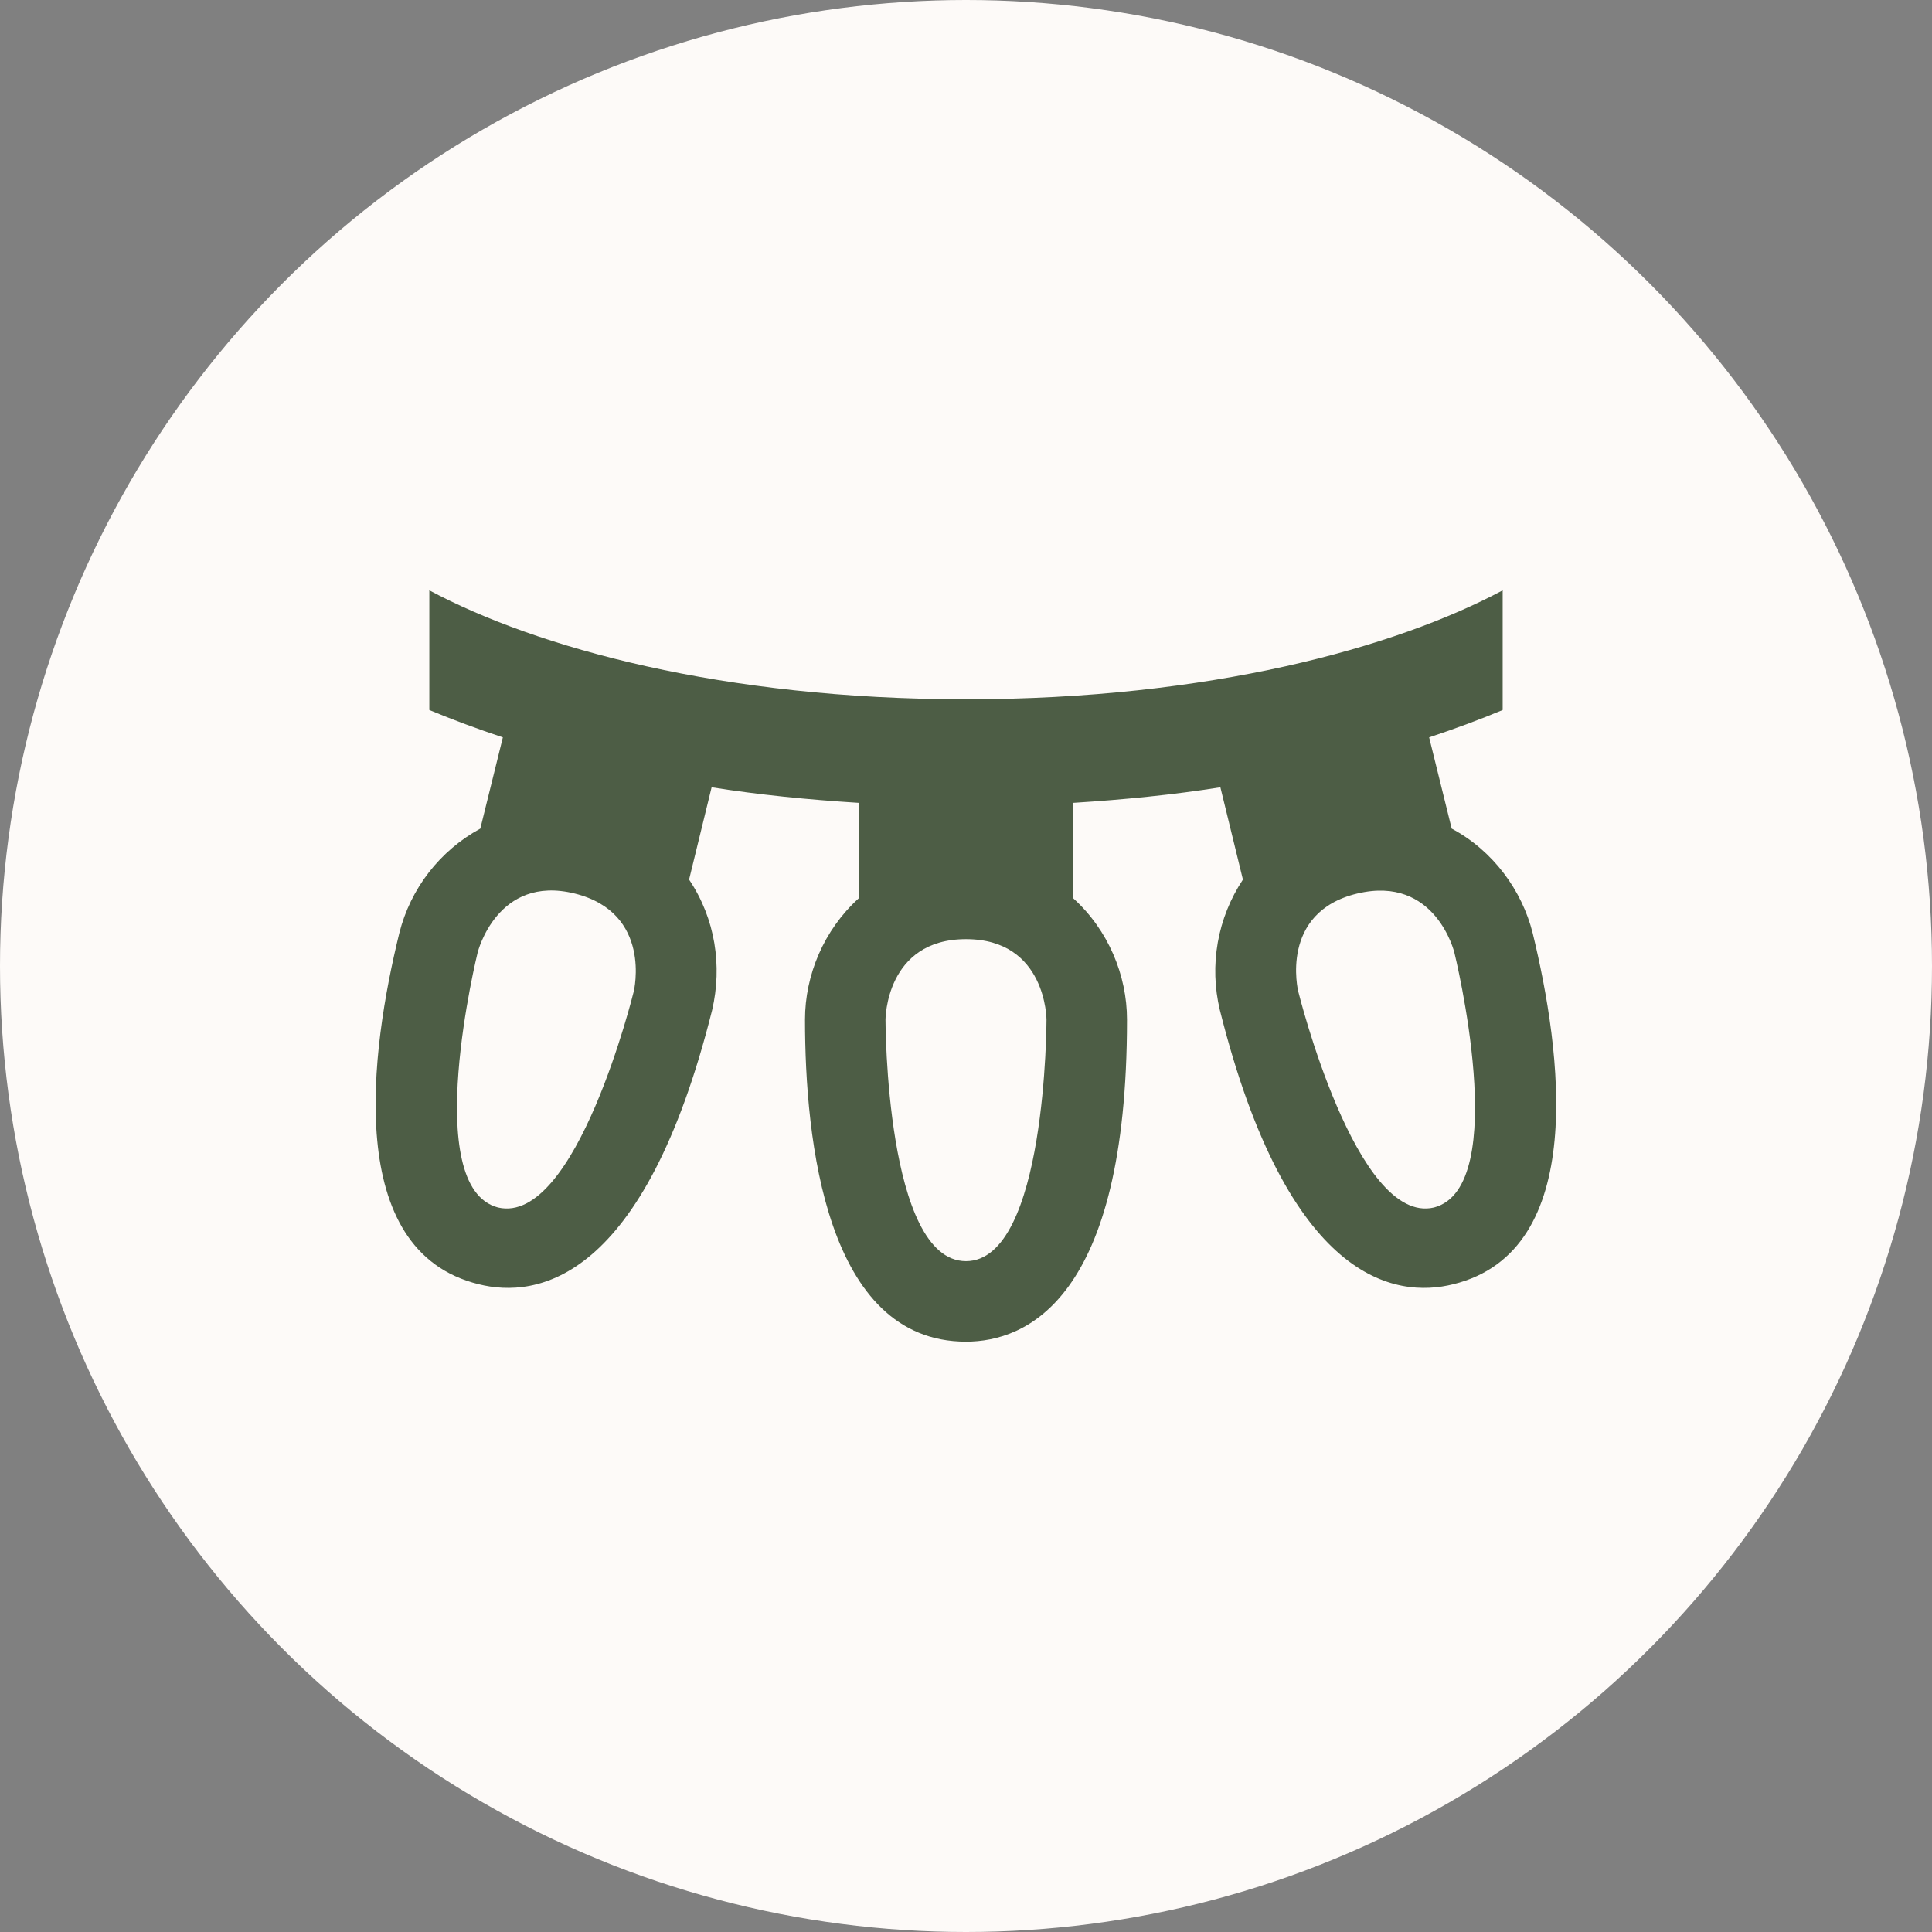
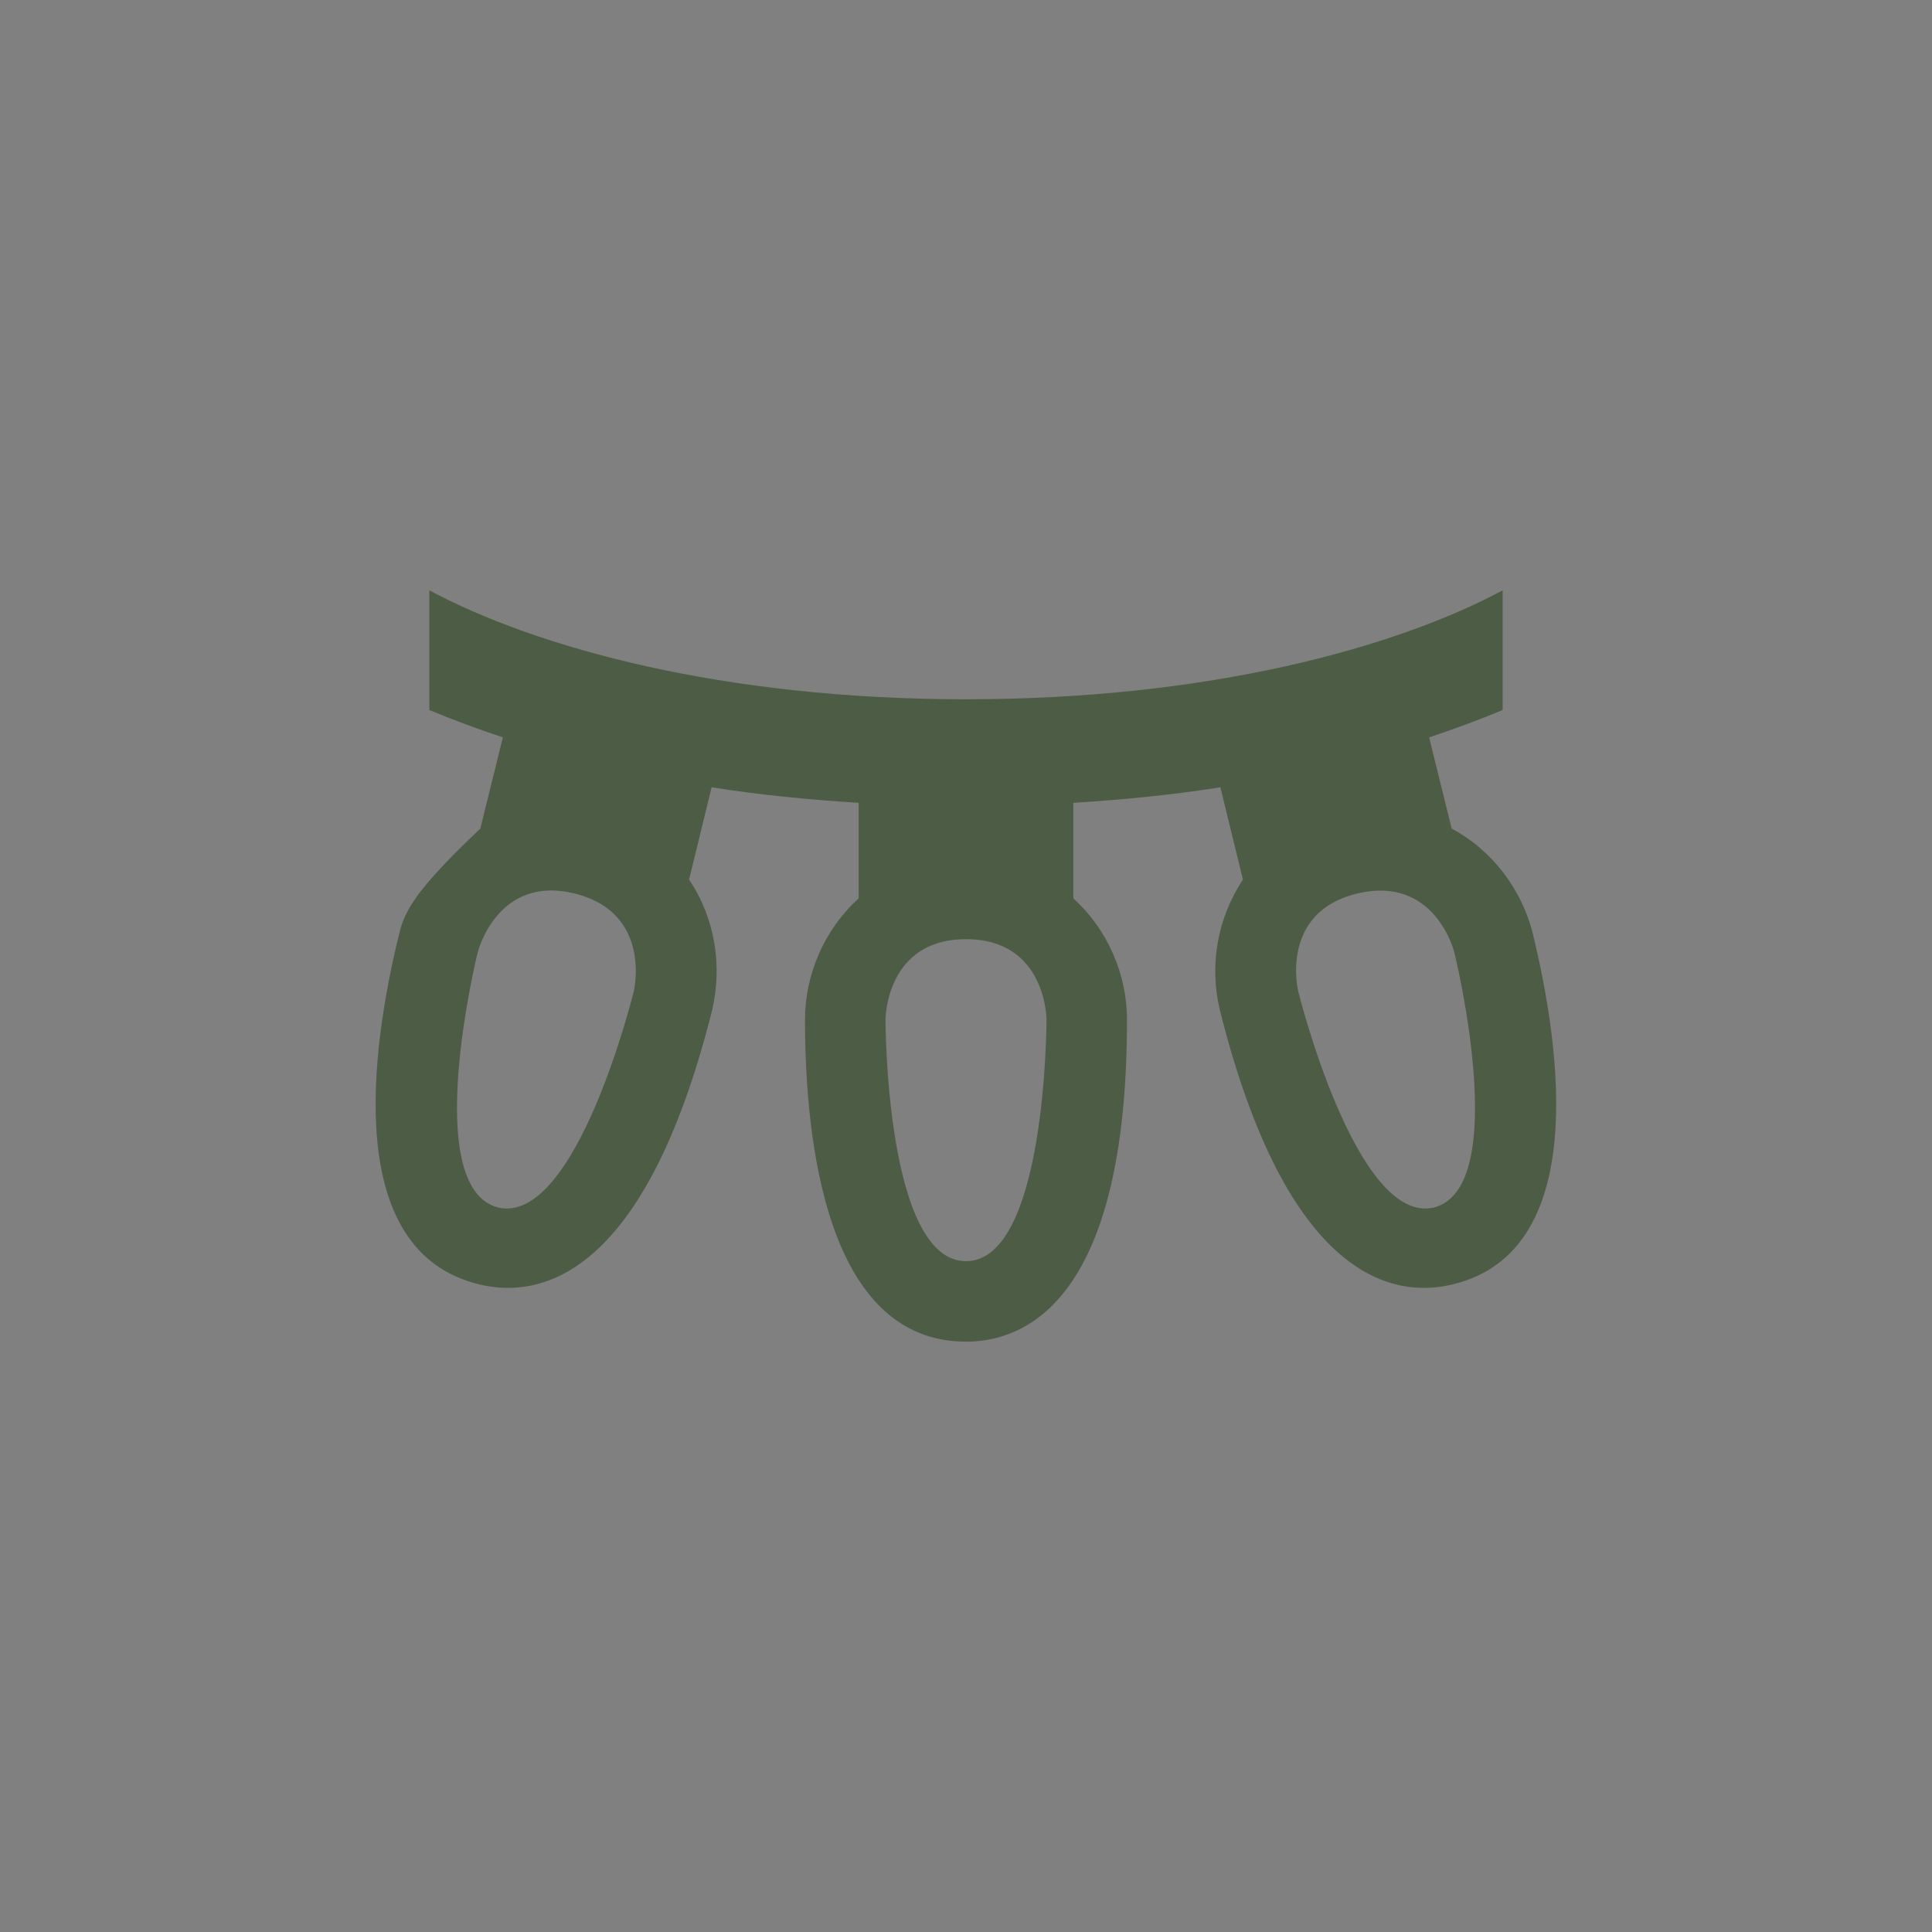
<svg xmlns="http://www.w3.org/2000/svg" width="72" height="72" viewBox="0 0 72 72" fill="none">
  <rect x="0" y="0" width="72" height="72" fill="#808080" stroke="none" />
-   <circle cx="36" cy="36" r="36" fill="#FDFAF8" />
-   <path d="M57.12 34.78C56.72 33.18 55.64 31.7 54.1 30.88L53.26 27.48C54.22 27.16 55.14 26.82 56 26.46V22C52 24.14 45.06 26.06 36 26.06C26.94 26.06 20 24.14 16 22V26.46C16.86 26.82 17.78 27.16 18.74 27.48L17.9 30.88C17.154 31.286 16.501 31.842 15.981 32.513C15.461 33.185 15.086 33.956 14.88 34.78C13.81 39.14 12.77 46.62 17.84 47.86C20 48.4 24 47.78 26.54 37.64C26.92 36 26.66 34.24 25.68 32.78L26.52 29.34C28.28 29.62 30.1 29.8 32 29.92V33.48C30.7 34.66 30 36.34 30 38C30 42.48 30.78 50 36 50C38.24 50 42 48.44 42 38C42 36.34 41.3 34.66 40 33.48V29.92C41.9 29.8 43.72 29.62 45.48 29.34L46.32 32.78C45.851 33.487 45.532 34.284 45.384 35.12C45.236 35.957 45.262 36.814 45.46 37.64C48 47.78 52 48.4 54.16 47.86C59.22 46.62 58.18 39.14 57.12 34.78ZM23.62 36.94C23.62 36.94 21.48 45.68 18.56 45C15.64 44.24 17.8 35.5 17.8 35.5C17.8 35.5 18.52 32.58 21.42 33.3C24.32 34.02 23.62 36.94 23.62 36.94ZM36 47C33 47 33 38 33 38C33 38 33 35 36 35C39 35 39 38 39 38C39 38 39 47 36 47ZM53.44 45C50.54 45.68 48.38 36.94 48.38 36.94C48.38 36.94 47.66 34 50.58 33.3C53.5 32.6 54.2 35.5 54.2 35.5C54.2 35.5 56.36 44.24 53.44 45Z" fill="#4D5D45" />
+   <path d="M57.12 34.78C56.72 33.18 55.64 31.7 54.1 30.88L53.26 27.48C54.22 27.16 55.14 26.82 56 26.46V22C52 24.14 45.06 26.06 36 26.06C26.94 26.06 20 24.14 16 22V26.46C16.86 26.82 17.78 27.16 18.74 27.48L17.9 30.88C15.461 33.185 15.086 33.956 14.88 34.78C13.81 39.14 12.77 46.62 17.84 47.86C20 48.4 24 47.78 26.54 37.64C26.92 36 26.66 34.24 25.68 32.78L26.52 29.34C28.28 29.62 30.1 29.8 32 29.92V33.48C30.7 34.66 30 36.34 30 38C30 42.48 30.78 50 36 50C38.24 50 42 48.44 42 38C42 36.34 41.3 34.66 40 33.48V29.92C41.9 29.8 43.72 29.62 45.48 29.34L46.32 32.78C45.851 33.487 45.532 34.284 45.384 35.12C45.236 35.957 45.262 36.814 45.46 37.64C48 47.78 52 48.4 54.16 47.86C59.22 46.62 58.18 39.14 57.12 34.78ZM23.62 36.94C23.62 36.94 21.48 45.68 18.56 45C15.64 44.24 17.8 35.5 17.8 35.5C17.8 35.5 18.52 32.58 21.42 33.3C24.32 34.02 23.62 36.94 23.62 36.94ZM36 47C33 47 33 38 33 38C33 38 33 35 36 35C39 35 39 38 39 38C39 38 39 47 36 47ZM53.44 45C50.54 45.68 48.38 36.94 48.38 36.94C48.38 36.94 47.66 34 50.58 33.3C53.5 32.6 54.2 35.5 54.2 35.5C54.2 35.5 56.36 44.24 53.44 45Z" fill="#4D5D45" />
</svg>